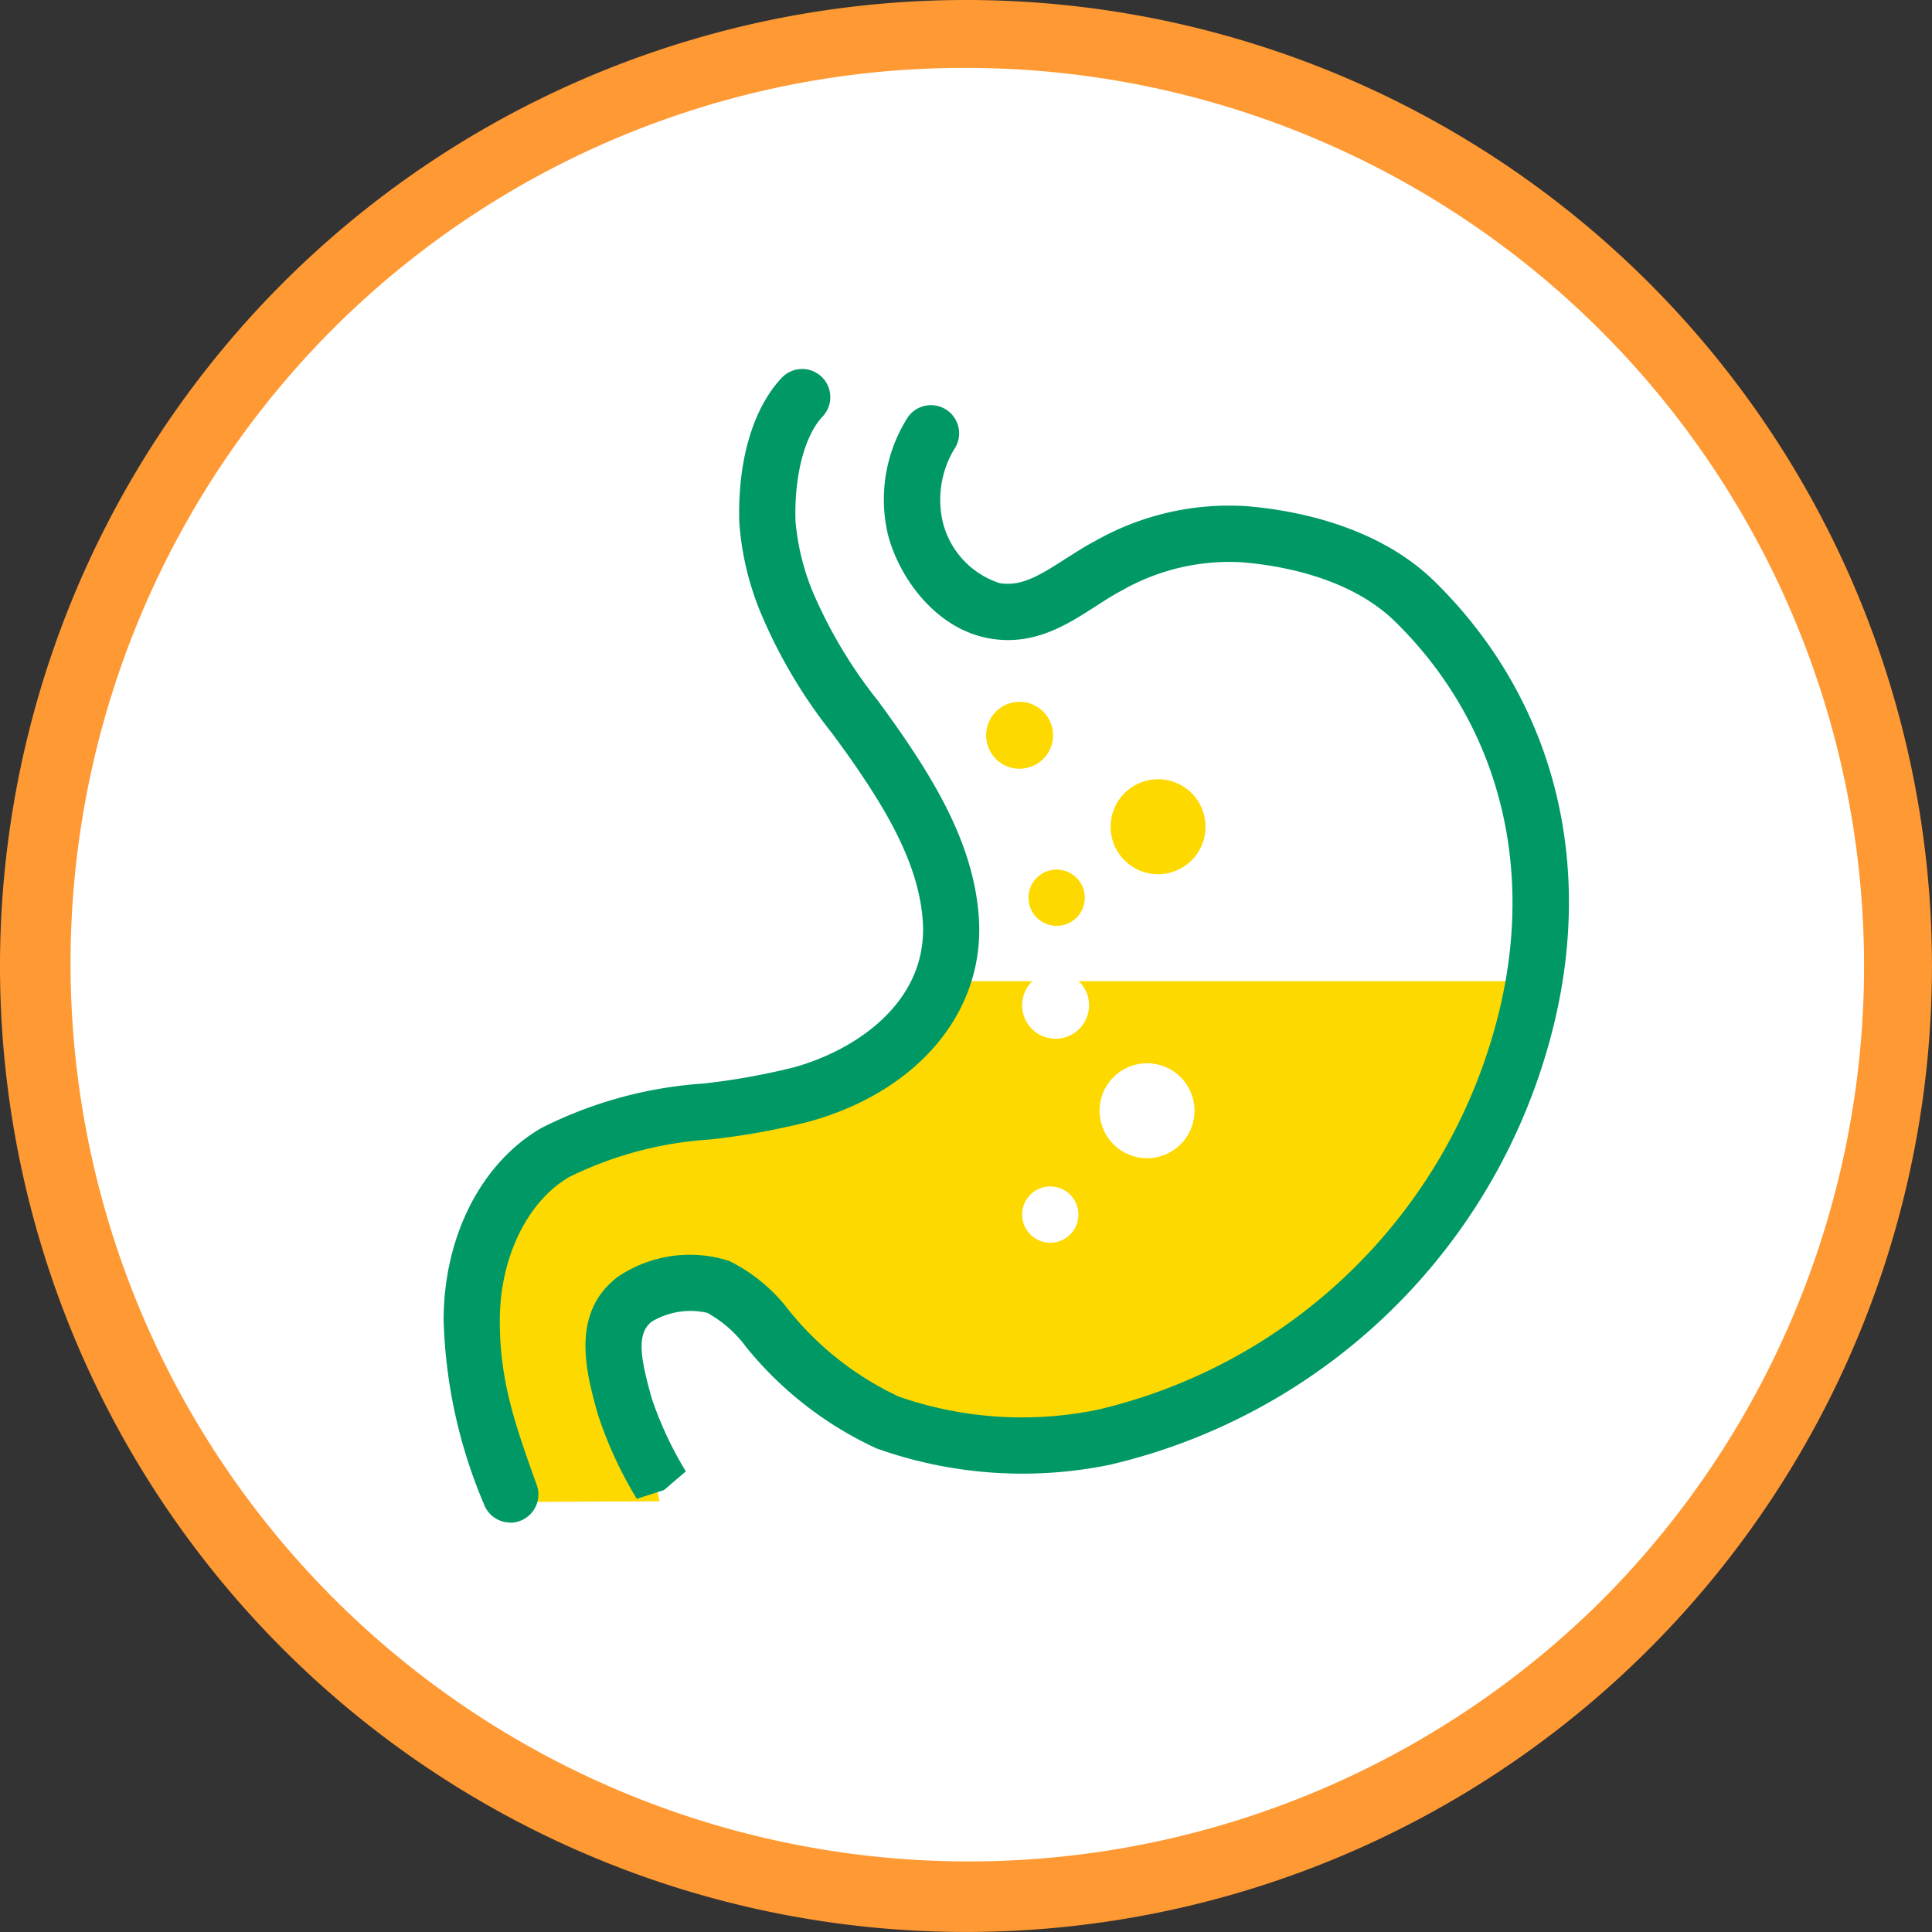
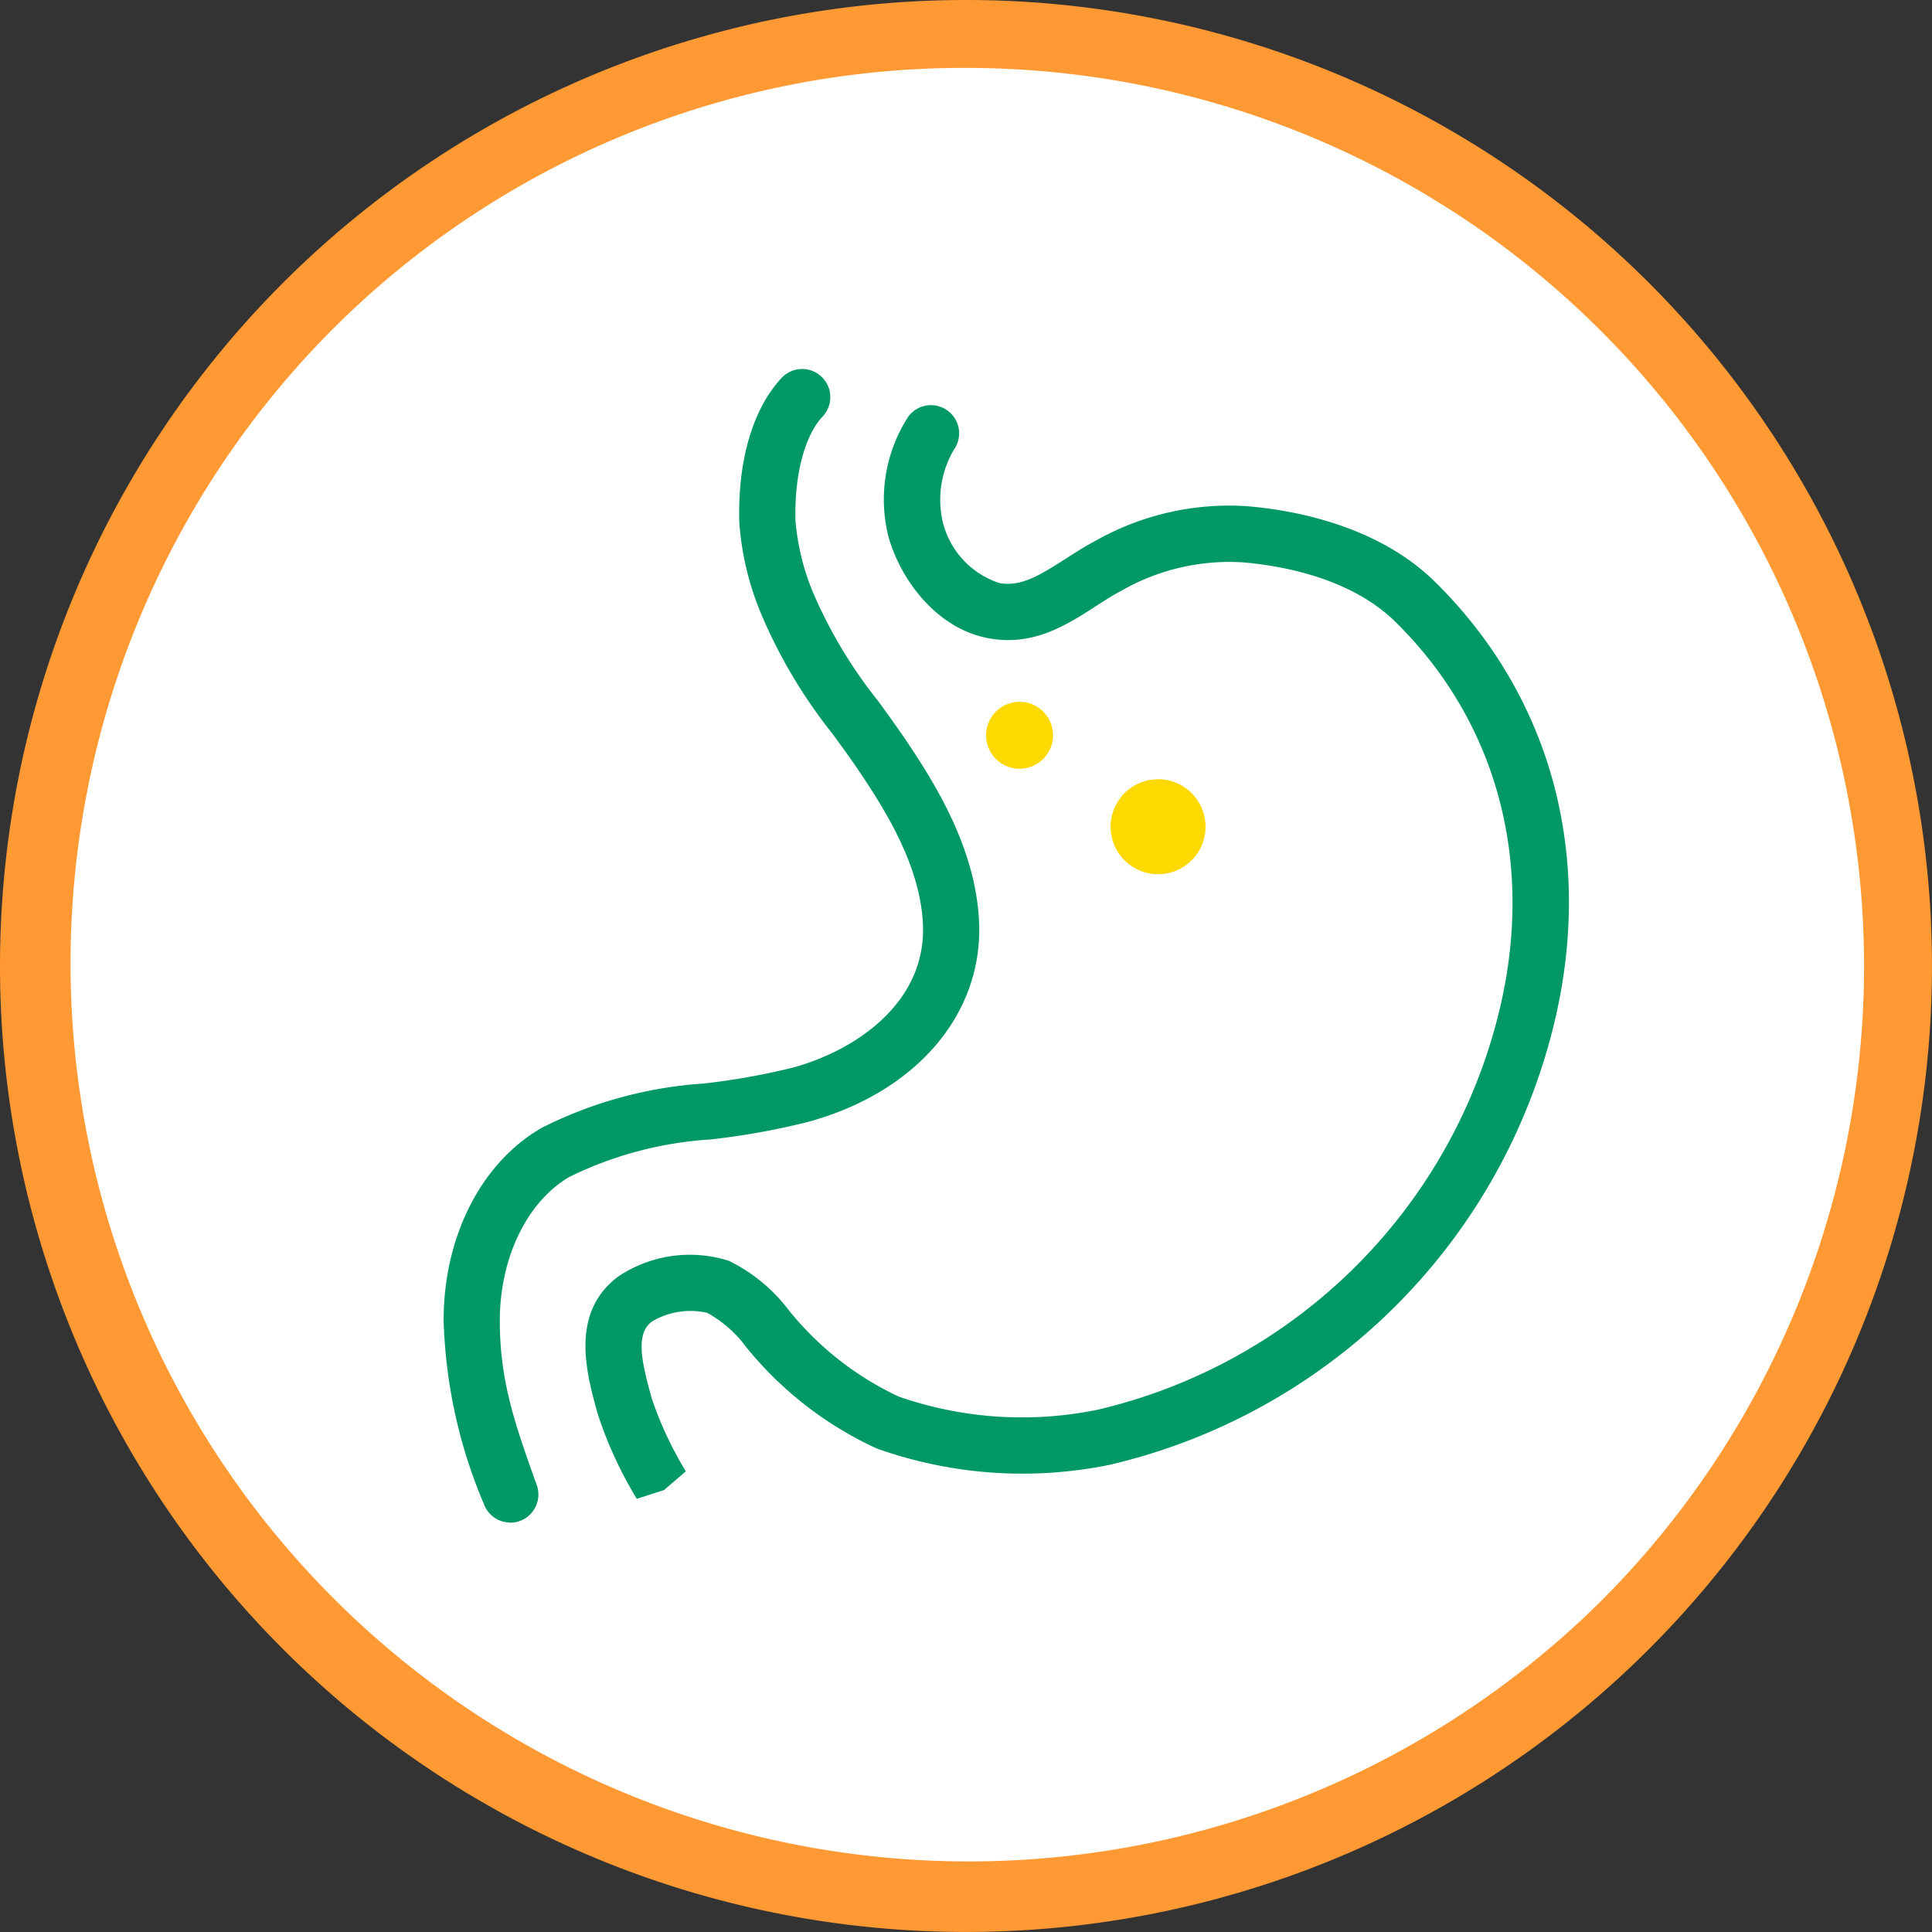
<svg xmlns="http://www.w3.org/2000/svg" width="92.402" height="92.402" viewBox="0 0 92.402 92.402">
  <rect x="0" y="0" width="92.402" height="92.402" fill="#333333" stroke="none" />
  <g id="Group_4643" data-name="Group 4643" transform="translate(0 0)">
    <ellipse id="Ellipse_208" data-name="Ellipse 208" cx="44.577" cy="44.577" rx="44.577" ry="44.577" transform="translate(1.624 1.623)" fill="#fff" />
    <path id="Path_1658" data-name="Path 1658" d="M46.2,3.248A42.955,42.955,0,0,1,76.574,76.574,42.955,42.955,0,0,1,15.827,15.827,42.668,42.668,0,0,1,46.2,3.248M46.2,0A46.2,46.2,0,1,0,92.4,46.2,46.2,46.2,0,0,0,46.2,0h0Z" fill="#f93" />
-     <path id="Path_1659" data-name="Path 1659" d="M84.993,130c-1.025,2.693-3.7,4.6-6.753,5.432-3.97,1.086-8.15.7-11.72,2.758-2.7,1.556-4,4.876-4.01,8.013a20.2,20.2,0,0,0,1.426,7.172l.516,1.538,7.038-.032-.321-1.505a14.852,14.852,0,0,1-1.343-3.032c-.491-1.765-1.108-3.927.487-5.129a4.816,4.816,0,0,1,3.981-.585,6.852,6.852,0,0,1,2.35,1.989,16.2,16.2,0,0,0,5.757,4.5,15,15,0,0,0,9.085.7c10.868-2.353,19.376-11.828,21.393-21.815H84.993Z" transform="translate(-39.947 -83.078)" fill="#fed900" />
    <path id="Path_1660" data-name="Path 1660" d="M61.971,104.064a1.347,1.347,0,0,1-1.268-.894,24.171,24.171,0,0,1-1.923-8.806c.009-3.993,1.8-7.509,4.682-9.174A20.118,20.118,0,0,1,71.2,83.067,32.685,32.685,0,0,0,75.5,82.3c3-.821,6.429-3.134,6.2-6.951-.158-2.625-1.623-5.114-3.035-7.2-.4-.6-.837-1.193-1.271-1.79a24.5,24.5,0,0,1-3.485-5.893,13.875,13.875,0,0,1-.986-4.218c-.094-2.938.644-5.463,2.025-6.932a1.346,1.346,0,0,1,1.961,1.845c-.868.923-1.364,2.838-1.3,5a11.41,11.41,0,0,0,.826,3.388,22.515,22.515,0,0,0,3.133,5.23c.451.622.9,1.24,1.322,1.864,1.616,2.392,3.295,5.277,3.492,8.549.271,4.467-2.938,8.279-8.175,9.71a34.721,34.721,0,0,1-4.662.839,17.816,17.816,0,0,0-6.74,1.786c-2.02,1.168-3.33,3.857-3.337,6.85-.01,2.923.735,5.008,1.766,7.892a1.347,1.347,0,0,1-1.268,1.8Z" transform="translate(-37.563 -31.244)" fill="#096" />
    <path id="Path_1661" data-name="Path 1661" d="M80.162,106.231l1.176-.656-1.307.42a19.26,19.26,0,0,1-1.87-4.063c-.541-1.945-1.341-4.82.975-6.564a6.155,6.155,0,0,1,5.311-.751,8.038,8.038,0,0,1,2.845,2.346,14.794,14.794,0,0,0,5.271,4.144,17.961,17.961,0,0,0,9.53.622A25.818,25.818,0,0,0,121,83.716c2.157-7.437.452-14.6-4.677-19.654-2.172-2.142-5.533-2.71-7.344-2.858a10.382,10.382,0,0,0-5.761,1.355c-.419.219-.822.481-1.227.742-1.381.889-2.947,1.9-5.042,1.553-2.566-.422-4.336-2.848-4.894-4.924A7.306,7.306,0,0,1,93,54.258a1.346,1.346,0,1,1,2.2,1.557,4.713,4.713,0,0,0-.545,3.42A4.1,4.1,0,0,0,97.384,62.2c1.021.167,1.861-.332,3.148-1.16.472-.3.946-.607,1.434-.862A12.977,12.977,0,0,1,109.2,58.52c2.173.178,6.236.886,9.013,3.624,5.855,5.769,7.814,13.9,5.373,22.321a28.543,28.543,0,0,1-20.922,19.9,20.782,20.782,0,0,1-11.16-.778,17.346,17.346,0,0,1-6.243-4.851A5.827,5.827,0,0,0,83.4,97.1a3.611,3.611,0,0,0-2.648.418c-.79.595-.5,1.888-.013,3.651a17.284,17.284,0,0,0,1.638,3.513l-1.043.894Z" transform="translate(-49.575 -34.311)" fill="#096" />
-     <path id="Path_1662" data-name="Path 1662" d="M134.041,103.713a1.346,1.346,0,1,0-1.346-1.346A1.346,1.346,0,0,0,134.041,103.713Zm4.851-7.01a2.27,2.27,0,1,0,2.27,2.27A2.27,2.27,0,0,0,138.892,96.7Zm-6.623-.505a1.6,1.6,0,1,0-1.6-1.6A1.6,1.6,0,0,0,132.269,96.2Z" transform="translate(-83.505 -59.432)" fill="#fed900" />
+     <path id="Path_1662" data-name="Path 1662" d="M134.041,103.713A1.346,1.346,0,0,0,134.041,103.713Zm4.851-7.01a2.27,2.27,0,1,0,2.27,2.27A2.27,2.27,0,0,0,138.892,96.7Zm-6.623-.505a1.6,1.6,0,1,0-1.6-1.6A1.6,1.6,0,0,0,132.269,96.2Z" transform="translate(-83.505 -59.432)" fill="#fed900" />
    <ellipse id="Ellipse_209" data-name="Ellipse 209" cx="1.346" cy="1.346" rx="1.346" ry="1.346" transform="translate(48.886 56.744)" fill="#fff" />
-     <path id="Path_1663" data-name="Path 1663" d="M147.97,140.89a2.27,2.27,0,1,0,2.27,2.27A2.27,2.27,0,0,0,147.97,140.89Z" transform="translate(-93.11 -90.037)" fill="#fff" />
    <path id="Path_1664" data-name="Path 1664" d="M137.039,128.77a1.6,1.6,0,1,0,1.6,1.6A1.6,1.6,0,0,0,137.039,128.77Z" transform="translate(-86.554 -82.291)" fill="#fff" />
  </g>
</svg>